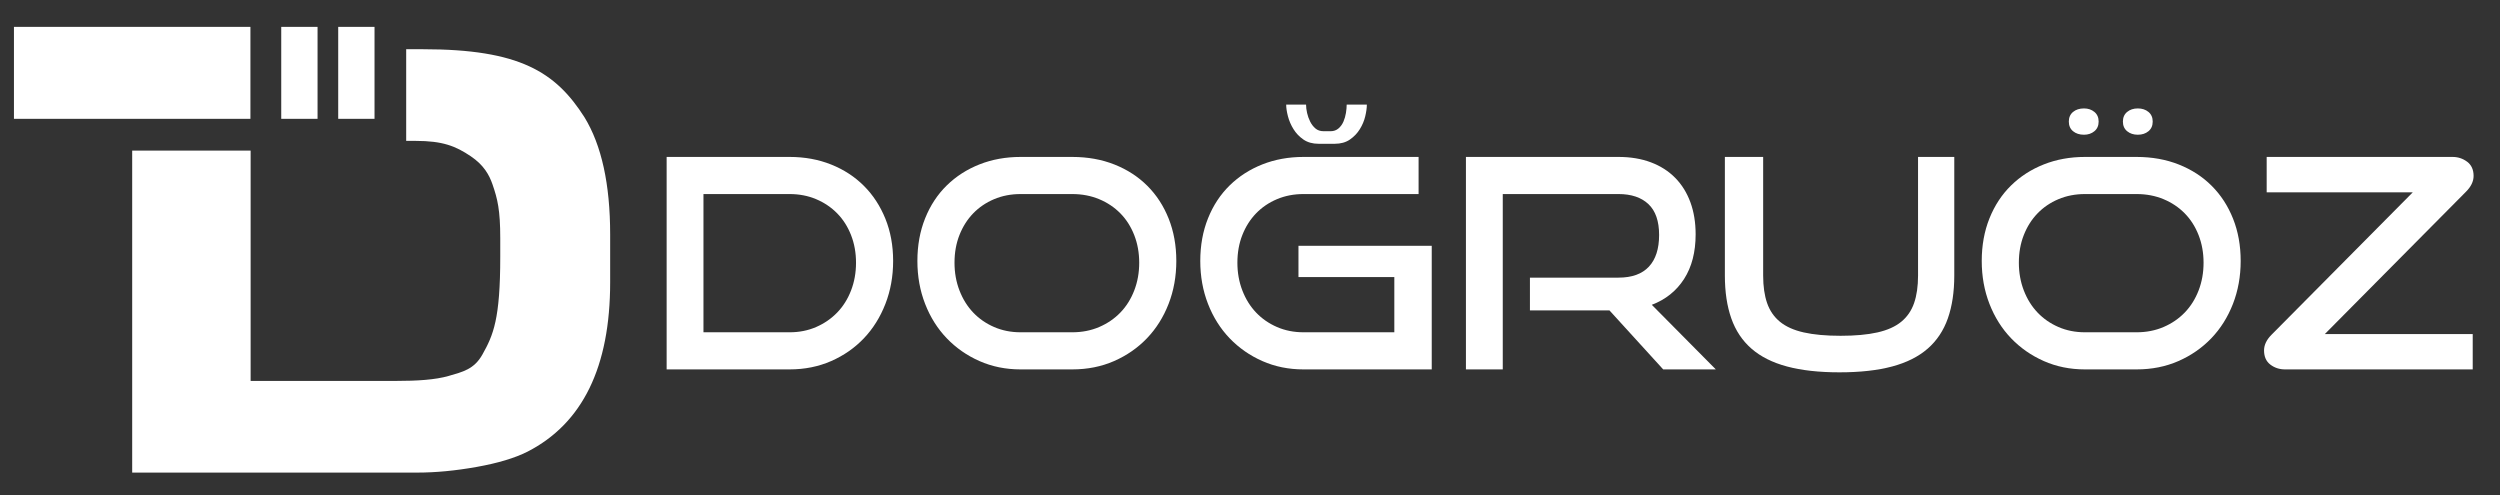
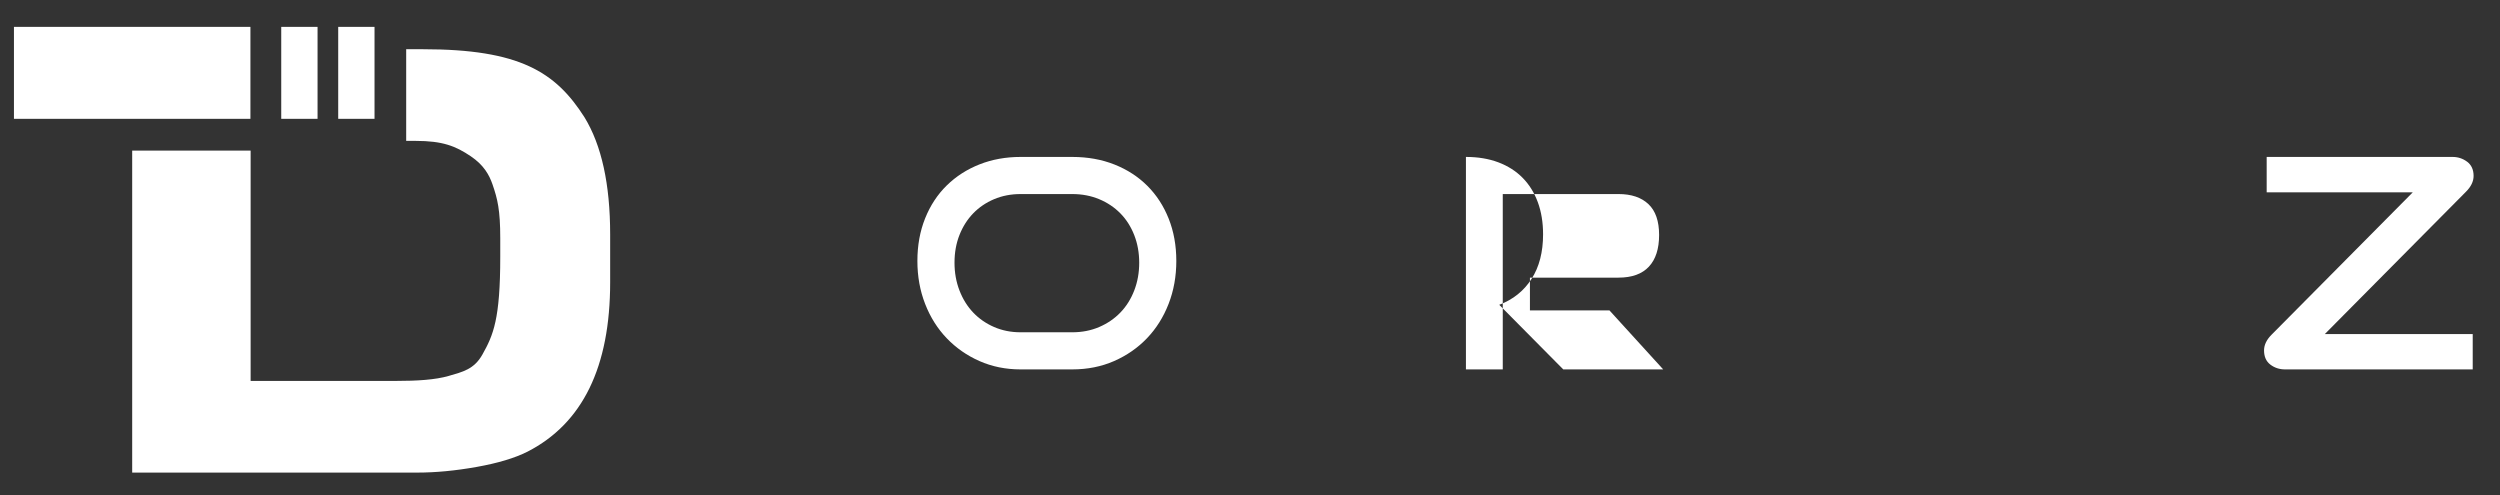
<svg xmlns="http://www.w3.org/2000/svg" version="1.1" id="Layer_1" x="0px" y="0px" width="767.5px" height="152px" viewBox="0 17.937 767.5 152" enable-background="new 0 17.937 767.5 152" xml:space="preserve">
  <rect x="0" y="17.937" width="767.5" height="152" fill="#333333" stroke="none" />
  <g>
-     <path fill="#FFFFFF" d="M204.659,131.343V66.116h37.772c4.605,0,8.852,0.778,12.74,2.333c3.888,1.556,7.236,3.738,10.049,6.55   c2.811,2.812,5.009,6.177,6.594,10.093c1.584,3.919,2.377,8.24,2.377,12.965s-0.793,9.122-2.377,13.188   c-1.585,4.067-3.784,7.582-6.594,10.543c-2.812,2.959-6.161,5.293-10.049,6.998c-3.889,1.703-8.135,2.557-12.74,2.557H204.659z    M242.431,119.949c2.93,0,5.637-0.539,8.12-1.615c2.481-1.076,4.635-2.558,6.46-4.44c1.824-1.886,3.244-4.142,4.262-6.774   c1.016-2.631,1.525-5.473,1.525-8.522s-0.509-5.876-1.525-8.479c-1.018-2.602-2.438-4.829-4.262-6.684   c-1.825-1.854-3.979-3.305-6.46-4.352c-2.482-1.046-5.189-1.57-8.12-1.57h-26.467v42.438H242.431L242.431,119.949z" />
    <path fill="#FFFFFF" d="M313.31,131.343c-4.546,0-8.748-0.854-12.606-2.557c-3.858-1.705-7.208-4.039-10.048-6.998   c-2.842-2.961-5.055-6.476-6.639-10.543c-1.586-4.066-2.378-8.463-2.378-13.188c0-4.784,0.792-9.151,2.378-13.099   c1.584-3.948,3.797-7.312,6.639-10.094c2.84-2.781,6.19-4.935,10.048-6.46c3.858-1.525,8.06-2.288,12.606-2.288h15.88   c4.724,0,9.046,0.778,12.964,2.333c3.917,1.556,7.281,3.738,10.094,6.55c2.811,2.812,4.993,6.177,6.549,10.093   c1.555,3.919,2.333,8.24,2.333,12.965s-0.793,9.122-2.377,13.188c-1.585,4.067-3.799,7.582-6.639,10.543   c-2.842,2.959-6.206,5.293-10.093,6.998c-3.889,1.703-8.165,2.557-12.83,2.557H313.31z M329.19,119.949   c2.99,0,5.742-0.539,8.254-1.615c2.512-1.076,4.68-2.558,6.505-4.44c1.824-1.886,3.244-4.142,4.262-6.774   c1.017-2.631,1.525-5.473,1.525-8.522s-0.509-5.876-1.525-8.479c-1.018-2.602-2.438-4.829-4.262-6.684   c-1.825-1.854-3.993-3.305-6.505-4.352c-2.512-1.046-5.264-1.57-8.254-1.57h-15.88c-2.932,0-5.639,0.524-8.12,1.57   c-2.483,1.047-4.621,2.498-6.415,4.352s-3.201,4.068-4.217,6.639c-1.018,2.573-1.525,5.414-1.525,8.523   c0,3.051,0.507,5.893,1.525,8.523c1.016,2.633,2.422,4.889,4.217,6.773c1.794,1.884,3.932,3.363,6.415,4.439   c2.481,1.078,5.188,1.615,8.12,1.615h15.88V119.949z" />
-     <path fill="#FFFFFF" d="M400.157,131.343c-4.546,0-8.748-0.854-12.606-2.557c-3.858-1.705-7.208-4.039-10.048-6.998   c-2.842-2.961-5.055-6.476-6.639-10.543c-1.586-4.066-2.378-8.463-2.378-13.188c0-4.784,0.792-9.151,2.378-13.099   c1.584-3.948,3.797-7.312,6.639-10.094c2.84-2.781,6.19-4.935,10.048-6.46c3.858-1.525,8.06-2.288,12.606-2.288h35.35v11.395   h-35.35c-2.933,0-5.639,0.524-8.12,1.57c-2.483,1.047-4.621,2.498-6.415,4.352s-3.201,4.068-4.217,6.639   c-1.018,2.573-1.525,5.414-1.525,8.523c0,3.051,0.507,5.893,1.525,8.523c1.016,2.633,2.422,4.889,4.217,6.773   c1.794,1.884,3.932,3.363,6.415,4.439c2.481,1.078,5.188,1.615,8.12,1.615h27.901V102.99h-29.428v-9.6h40.912v37.951h-39.386   V131.343z M404.822,62.079c-1.854,0-3.409-0.434-4.665-1.301c-1.256-0.866-2.274-1.929-3.051-3.186   c-0.778-1.256-1.347-2.57-1.706-3.947c-0.359-1.375-0.538-2.571-0.538-3.589h6.101c0,0.778,0.104,1.63,0.313,2.557   c0.209,0.929,0.522,1.811,0.941,2.647c0.418,0.838,0.956,1.54,1.615,2.108c0.657,0.568,1.494,0.852,2.512,0.852h2.153   c0.956,0,1.764-0.283,2.423-0.852c0.657-0.568,1.166-1.271,1.524-2.108c0.358-0.837,0.612-1.719,0.763-2.647   c0.149-0.927,0.225-1.778,0.225-2.557h6.19c0,1.018-0.165,2.214-0.493,3.589c-0.329,1.377-0.883,2.691-1.66,3.947   c-0.776,1.257-1.794,2.319-3.05,3.186c-1.257,0.867-2.812,1.301-4.666,1.301H404.822z" />
-     <path fill="#FFFFFF" d="M510.601,131.343l-16.508-18.123h-24.403v-10.049h27.186c4.127,0,7.236-1.123,9.331-3.364   c2.093-2.243,3.14-5.487,3.14-9.735c0-4.246-1.092-7.401-3.273-9.465c-2.186-2.063-5.249-3.096-9.196-3.096h-35.529v53.833H450.04   V66.116h46.834c3.708,0,7.027,0.554,9.959,1.66c2.93,1.107,5.412,2.691,7.446,4.755c2.033,2.062,3.589,4.562,4.666,7.492   c1.076,2.931,1.613,6.221,1.613,9.869c0,5.443-1.182,10.003-3.544,13.682c-2.362,3.68-5.668,6.325-9.914,7.94l19.649,19.827   h-16.149V131.343z" />
-     <path fill="#FFFFFF" d="M588.838,66.116h11.125v36.426c0,5.024-0.659,9.406-1.974,13.145c-1.316,3.738-3.38,6.834-6.191,9.286   s-6.444,4.276-10.899,5.473c-4.457,1.196-9.855,1.796-16.194,1.796c-6.28,0-11.649-0.6-16.105-1.796   c-4.456-1.194-8.09-3.021-10.899-5.473c-2.812-2.452-4.876-5.548-6.19-9.286c-1.315-3.736-1.975-8.119-1.975-13.145V66.116h11.754   v36.426c0,3.291,0.403,6.102,1.211,8.435s2.122,4.247,3.947,5.741c1.823,1.496,4.262,2.589,7.312,3.275   c3.051,0.688,6.818,1.031,11.306,1.031c4.486,0,8.254-0.344,11.305-1.031s5.487-1.779,7.312-3.275   c1.823-1.494,3.141-3.408,3.947-5.741s1.212-5.144,1.212-8.435L588.838,66.116L588.838,66.116z" />
-     <path fill="#FFFFFF" d="M640.066,131.343c-4.548,0-8.748-0.854-12.605-2.557c-3.857-1.705-7.209-4.039-10.049-6.998   c-2.842-2.961-5.057-6.476-6.641-10.543c-1.585-4.066-2.377-8.463-2.377-13.188c0-4.784,0.792-9.151,2.377-13.099   c1.584-3.948,3.799-7.312,6.641-10.094c2.84-2.781,6.189-4.935,10.049-6.46c3.857-1.525,8.059-2.288,12.605-2.288h15.88   c4.725,0,9.047,0.778,12.965,2.333c3.917,1.556,7.281,3.738,10.094,6.55c2.812,2.812,4.993,6.177,6.55,10.093   c1.556,3.919,2.332,8.24,2.332,12.965s-0.793,9.122-2.377,13.188c-1.586,4.067-3.8,7.582-6.64,10.543   c-2.842,2.959-6.206,5.293-10.094,6.998c-3.89,1.703-8.164,2.557-12.83,2.557H640.066z M655.946,119.949   c2.989,0,5.741-0.539,8.255-1.615c2.512-1.076,4.68-2.558,6.505-4.44c1.823-1.886,3.243-4.142,4.262-6.774   c1.017-2.631,1.524-5.473,1.524-8.522s-0.509-5.876-1.524-8.479c-1.019-2.602-2.438-4.829-4.262-6.684   c-1.825-1.854-3.993-3.305-6.505-4.352c-2.514-1.046-5.266-1.57-8.255-1.57h-15.88c-2.933,0-5.64,0.524-8.12,1.57   c-2.482,1.047-4.62,2.498-6.415,4.352c-1.794,1.854-3.2,4.068-4.217,6.639c-1.019,2.573-1.524,5.414-1.524,8.523   c0,3.051,0.507,5.893,1.524,8.523c1.017,2.633,2.423,4.889,4.217,6.773c1.795,1.884,3.933,3.363,6.415,4.439   c2.48,1.078,5.188,1.615,8.12,1.615h15.88V119.949z M644.283,55.261c0,1.256-0.436,2.242-1.301,2.96   c-0.868,0.718-1.931,1.077-3.187,1.077c-1.376,0-2.498-0.359-3.364-1.077c-0.867-0.718-1.301-1.704-1.301-2.96   c0-1.257,0.434-2.243,1.301-2.961c0.866-0.718,1.988-1.077,3.364-1.077c1.256,0,2.317,0.359,3.187,1.077   C643.849,53.018,644.283,54.004,644.283,55.261z M660.881,55.261c0,1.256-0.435,2.242-1.301,2.96   c-0.867,0.718-1.96,1.077-3.274,1.077c-1.315,0-2.407-0.359-3.273-1.077c-0.868-0.718-1.302-1.704-1.302-2.96   c0-1.257,0.434-2.243,1.302-2.961c0.866-0.718,1.958-1.077,3.273-1.077c1.314,0,2.407,0.359,3.274,1.077   C660.446,53.018,660.881,54.004,660.881,55.261z" />
+     <path fill="#FFFFFF" d="M510.601,131.343l-16.508-18.123h-24.403v-10.049h27.186c4.127,0,7.236-1.123,9.331-3.364   c2.093-2.243,3.14-5.487,3.14-9.735c0-4.246-1.092-7.401-3.273-9.465c-2.186-2.063-5.249-3.096-9.196-3.096h-35.529v53.833H450.04   V66.116c3.708,0,7.027,0.554,9.959,1.66c2.93,1.107,5.412,2.691,7.446,4.755c2.033,2.062,3.589,4.562,4.666,7.492   c1.076,2.931,1.613,6.221,1.613,9.869c0,5.443-1.182,10.003-3.544,13.682c-2.362,3.68-5.668,6.325-9.914,7.94l19.649,19.827   h-16.149V131.343z" />
    <path fill="#FFFFFF" d="M701.523,131.343c-1.735,0-3.245-0.493-4.531-1.48c-1.287-0.986-1.93-2.438-1.93-4.352   c0-1.674,0.776-3.288,2.334-4.846l43.334-43.692h-44.859V66.116h57.062c1.675,0,3.17,0.494,4.486,1.48   c1.314,0.987,1.974,2.438,1.974,4.352c0,1.675-0.777,3.29-2.333,4.845l-43.334,43.693h45.397v10.855h-57.6V131.343z" />
  </g>
  <g>
    <polygon fill="#FFFFFF" points="86.341,26.188 97.488,26.188 97.488,54.416 86.341,54.416  " />
    <polygon fill="#FFFFFF" points="103.832,26.188 114.979,26.188 114.979,54.416 103.832,54.416  " />
    <polygon fill="#FFFFFF" points="4.282,26.188 76.881,26.188 76.881,54.416 4.282,54.416  " />
    <path fill="#FFFFFF" d="M76.943,64.162v70.718h44.64c6.47,0,12.08-0.344,16.169-1.534c4.303-1.255,7.787-2.011,10.347-6.568   c3.364-5.983,5.479-10.897,5.479-30.007v-3.805v-1.893c0-8.648-0.83-12.062-2.379-16.527c-0.981-2.823-2.584-5.876-6.668-8.633   c-4.707-3.178-8.706-4.724-16.946-4.724h-2.886V33.049h5.144c29.684,0,40.716,6.963,49.589,20.886   c5.255,8.582,7.887,20.566,7.887,35.95v14.728c0,25.975-8.455,43.297-25.362,51.979c-3.909,1.97-9.111,3.533-15.611,4.691   c-6.498,1.162-12.593,1.741-18.293,1.741H40.581V64.162H76.943L76.943,64.162z" />
  </g>
</svg>